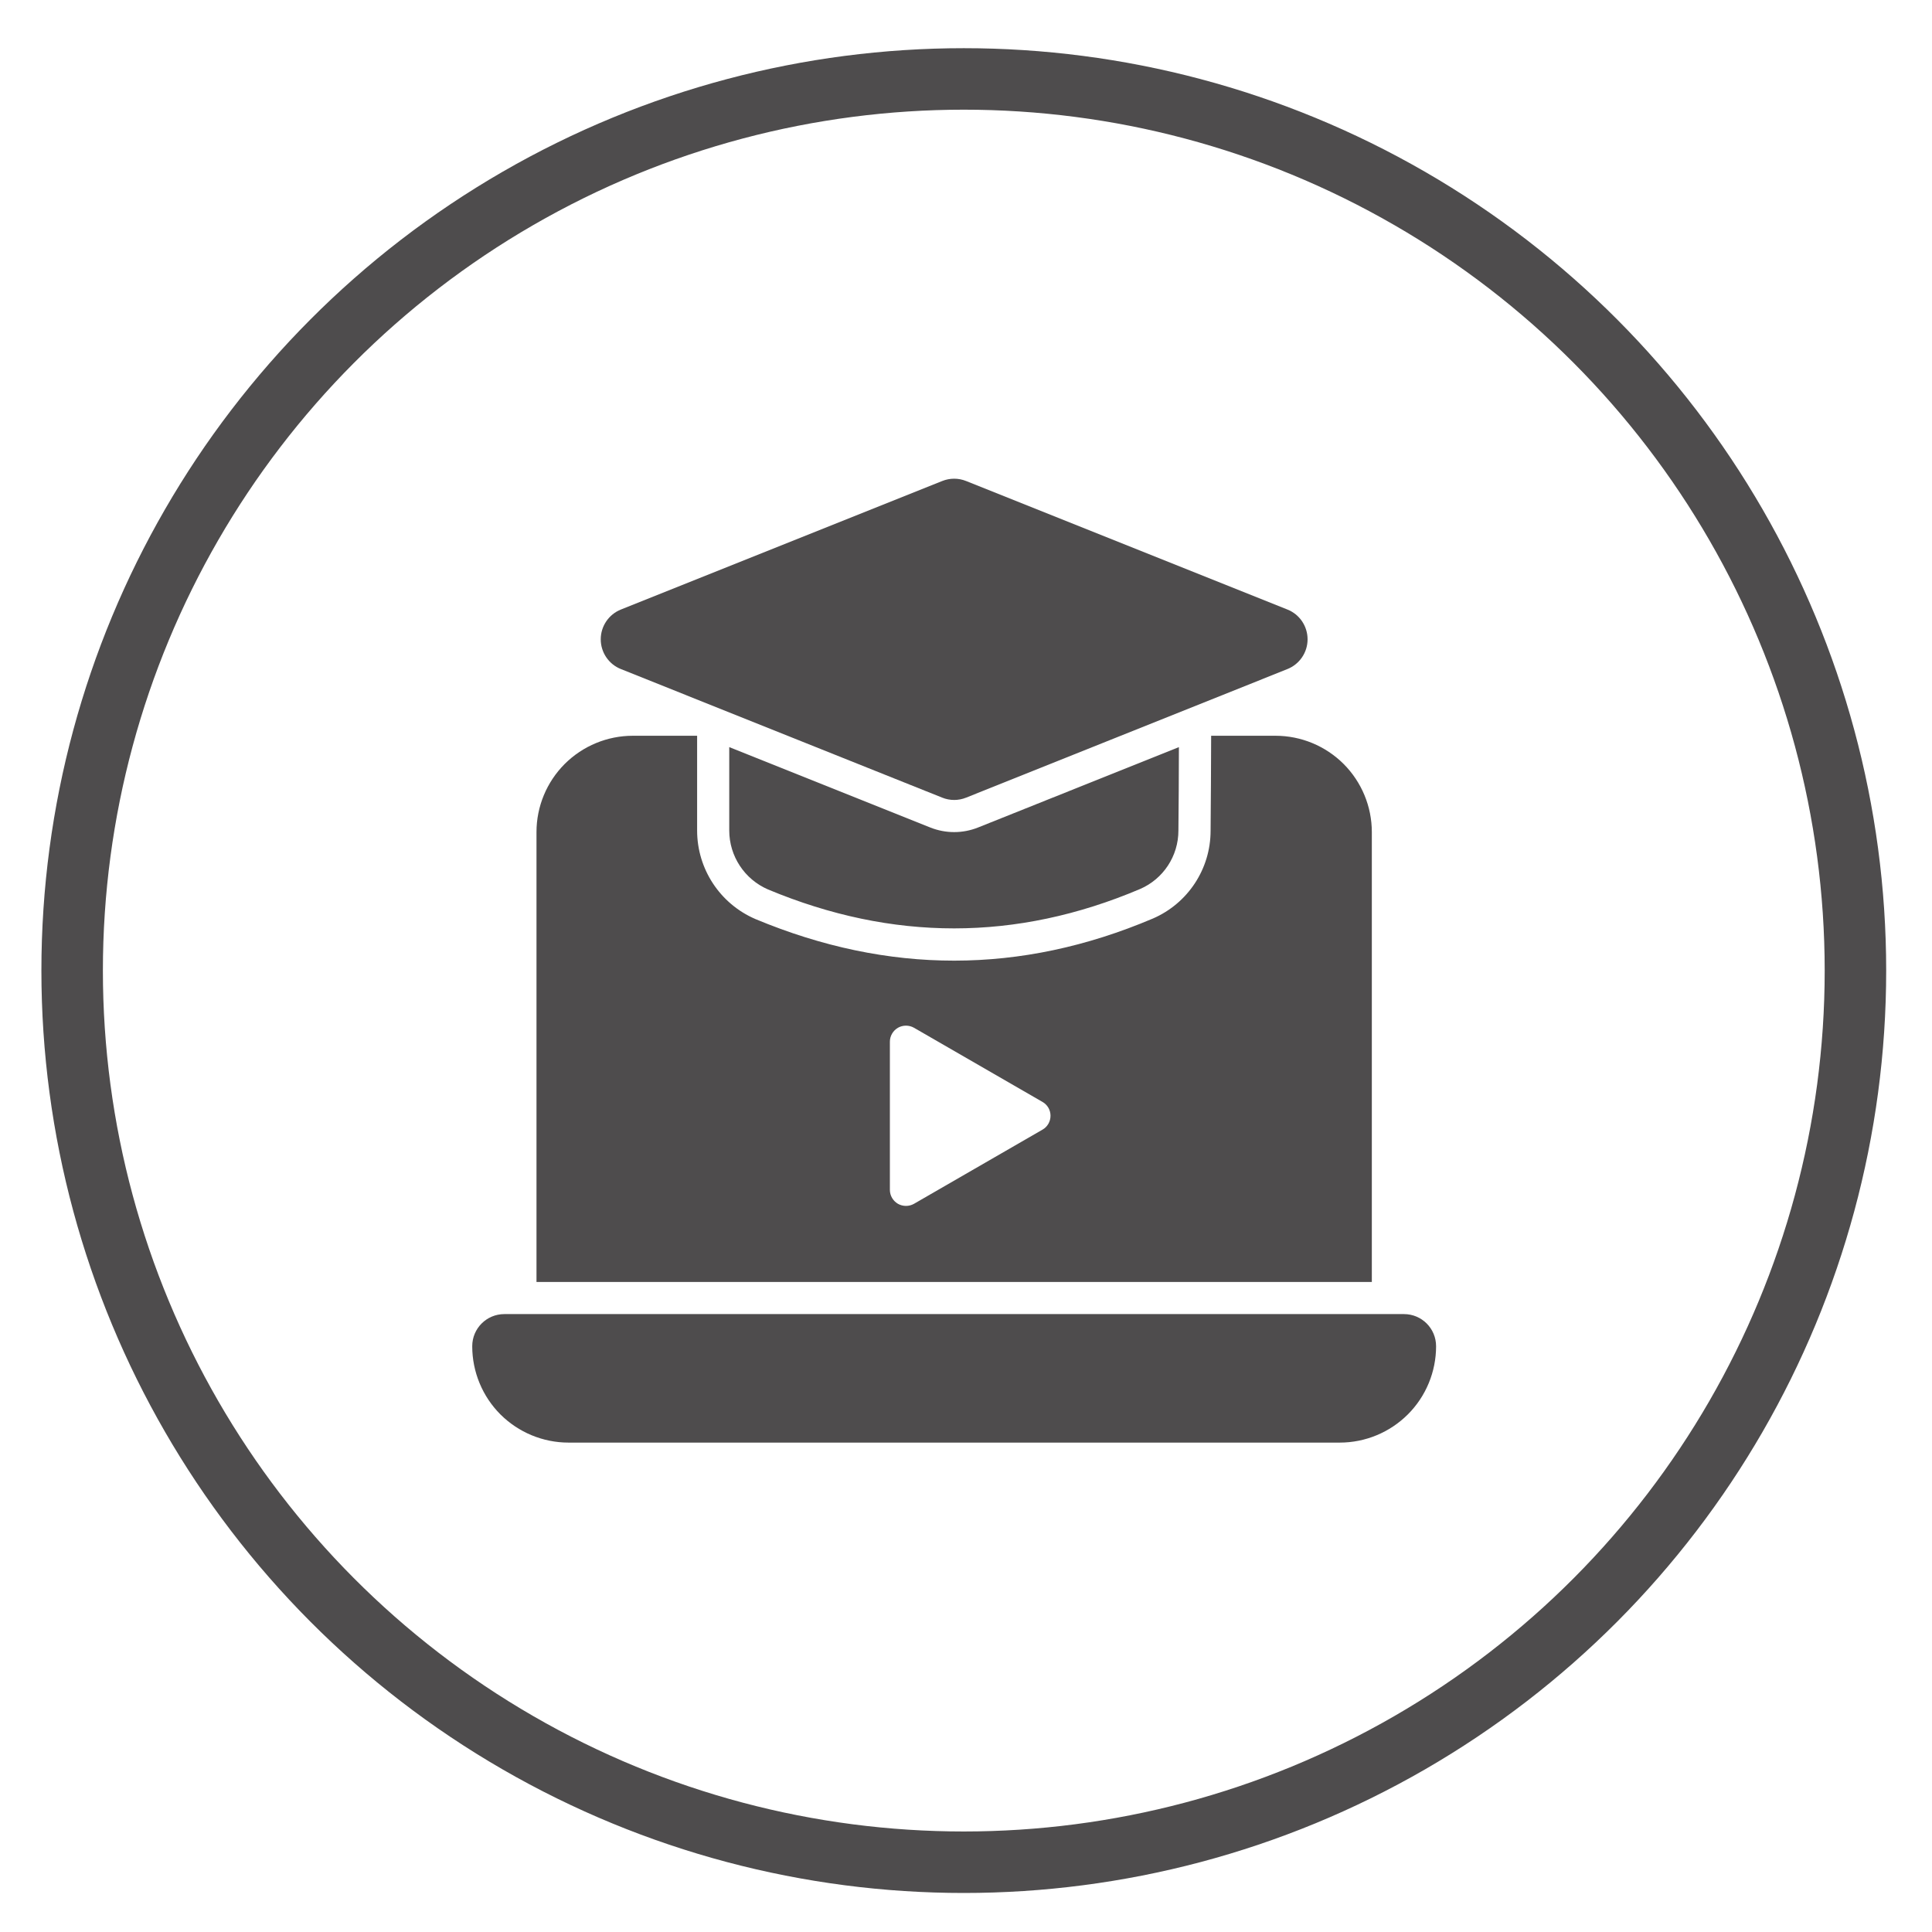
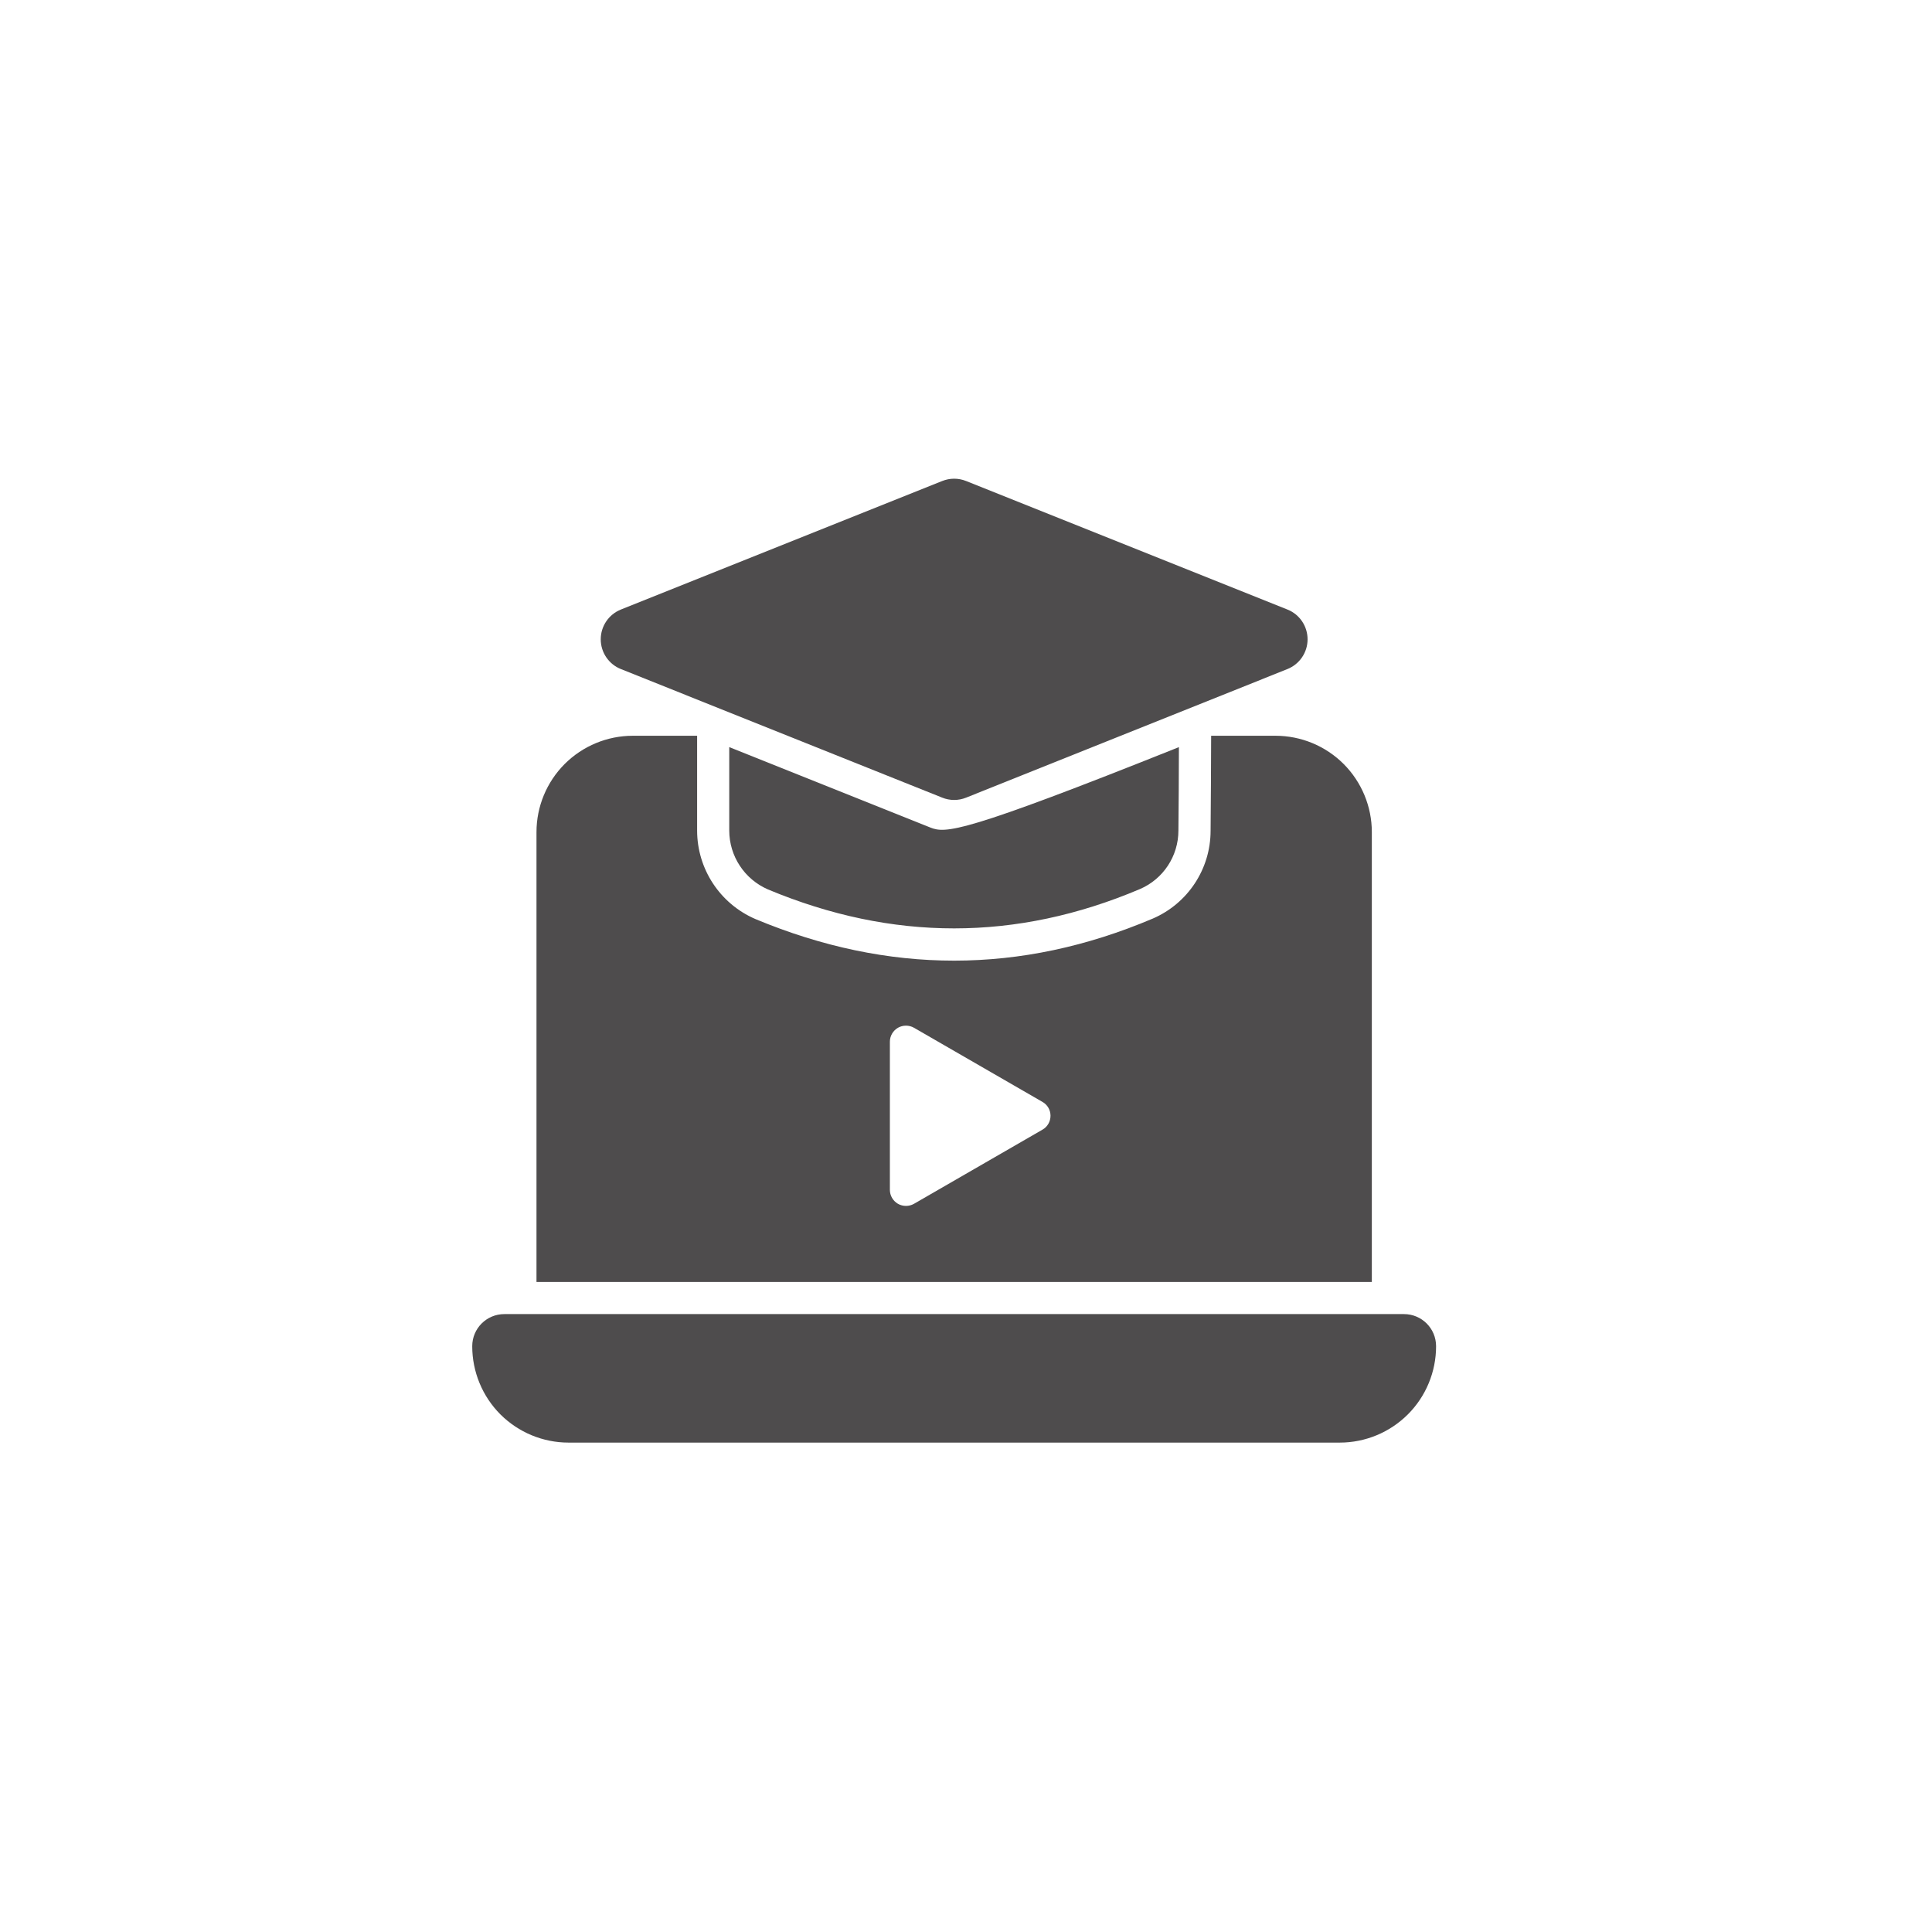
<svg xmlns="http://www.w3.org/2000/svg" width="35" height="35" viewBox="0 0 35 35" fill="none">
-   <path fill-rule="evenodd" clip-rule="evenodd" d="M26.016 24.388C26.016 24.066 25.756 23.806 25.434 23.806H9.137C8.815 23.806 8.555 24.066 8.555 24.388V24.389C8.555 24.852 8.739 25.296 9.065 25.623C9.393 25.95 9.837 26.134 10.299 26.134H24.271C24.734 26.134 25.177 25.95 25.505 25.623C25.832 25.296 26.016 24.852 26.016 24.389V24.388H26.016ZM12.629 13.329H11.465C11.002 13.329 10.558 13.513 10.23 13.84C9.903 14.168 9.719 14.611 9.719 15.075V23.224H24.852V15.075C24.852 14.611 24.668 14.168 24.341 13.84C24.013 13.513 23.57 13.329 23.106 13.329H21.941C21.939 13.895 21.936 14.558 21.931 15.053C21.93 15.743 21.519 16.366 20.886 16.64C20.884 16.641 20.883 16.642 20.881 16.642C18.486 17.658 16.09 17.652 13.691 16.652C13.689 16.651 13.686 16.651 13.684 16.649C13.044 16.373 12.629 15.743 12.629 15.045L12.629 13.329ZM16.558 21.808C16.468 21.859 16.357 21.859 16.267 21.808C16.177 21.755 16.121 21.659 16.121 21.556V18.871C16.121 18.768 16.177 18.672 16.267 18.619C16.357 18.568 16.468 18.568 16.558 18.619C17.169 18.971 18.274 19.609 18.885 19.962C18.976 20.013 19.031 20.109 19.031 20.213C19.031 20.317 18.976 20.414 18.885 20.465C18.274 20.818 17.169 21.455 16.558 21.808ZM13.211 13.534V15.045C13.211 15.51 13.488 15.93 13.915 16.114C16.163 17.052 18.409 17.058 20.654 16.105C21.075 15.923 21.348 15.507 21.348 15.047C21.353 14.614 21.356 14.05 21.357 13.535L17.718 14.991C17.44 15.102 17.131 15.102 16.853 14.991L13.21 13.534L13.211 13.534ZM17.502 8.714C17.363 8.658 17.208 8.658 17.069 8.714L11.249 11.042C11.028 11.13 10.883 11.344 10.883 11.582C10.883 11.819 11.028 12.034 11.249 12.121L17.069 14.45C17.208 14.506 17.363 14.506 17.502 14.45L23.322 12.121C23.543 12.033 23.688 11.819 23.688 11.582C23.688 11.344 23.543 11.129 23.322 11.042L17.502 8.714Z" fill="#4E4C4D" />
-   <circle cx="17.46" cy="17.583" r="16.153" stroke="#4E4C4D" stroke-width="1.114" />
+   <path fill-rule="evenodd" clip-rule="evenodd" d="M26.016 24.388C26.016 24.066 25.756 23.806 25.434 23.806H9.137C8.815 23.806 8.555 24.066 8.555 24.388V24.389C8.555 24.852 8.739 25.296 9.065 25.623C9.393 25.95 9.837 26.134 10.299 26.134H24.271C24.734 26.134 25.177 25.95 25.505 25.623C25.832 25.296 26.016 24.852 26.016 24.389V24.388H26.016ZM12.629 13.329H11.465C11.002 13.329 10.558 13.513 10.23 13.84C9.903 14.168 9.719 14.611 9.719 15.075V23.224H24.852V15.075C24.852 14.611 24.668 14.168 24.341 13.84C24.013 13.513 23.57 13.329 23.106 13.329H21.941C21.939 13.895 21.936 14.558 21.931 15.053C21.93 15.743 21.519 16.366 20.886 16.64C20.884 16.641 20.883 16.642 20.881 16.642C18.486 17.658 16.09 17.652 13.691 16.652C13.689 16.651 13.686 16.651 13.684 16.649C13.044 16.373 12.629 15.743 12.629 15.045L12.629 13.329ZM16.558 21.808C16.468 21.859 16.357 21.859 16.267 21.808C16.177 21.755 16.121 21.659 16.121 21.556V18.871C16.121 18.768 16.177 18.672 16.267 18.619C16.357 18.568 16.468 18.568 16.558 18.619C17.169 18.971 18.274 19.609 18.885 19.962C18.976 20.013 19.031 20.109 19.031 20.213C19.031 20.317 18.976 20.414 18.885 20.465C18.274 20.818 17.169 21.455 16.558 21.808ZM13.211 13.534V15.045C13.211 15.51 13.488 15.93 13.915 16.114C16.163 17.052 18.409 17.058 20.654 16.105C21.075 15.923 21.348 15.507 21.348 15.047C21.353 14.614 21.356 14.05 21.357 13.535C17.44 15.102 17.131 15.102 16.853 14.991L13.21 13.534L13.211 13.534ZM17.502 8.714C17.363 8.658 17.208 8.658 17.069 8.714L11.249 11.042C11.028 11.13 10.883 11.344 10.883 11.582C10.883 11.819 11.028 12.034 11.249 12.121L17.069 14.45C17.208 14.506 17.363 14.506 17.502 14.45L23.322 12.121C23.543 12.033 23.688 11.819 23.688 11.582C23.688 11.344 23.543 11.129 23.322 11.042L17.502 8.714Z" fill="#4E4C4D" />
</svg>